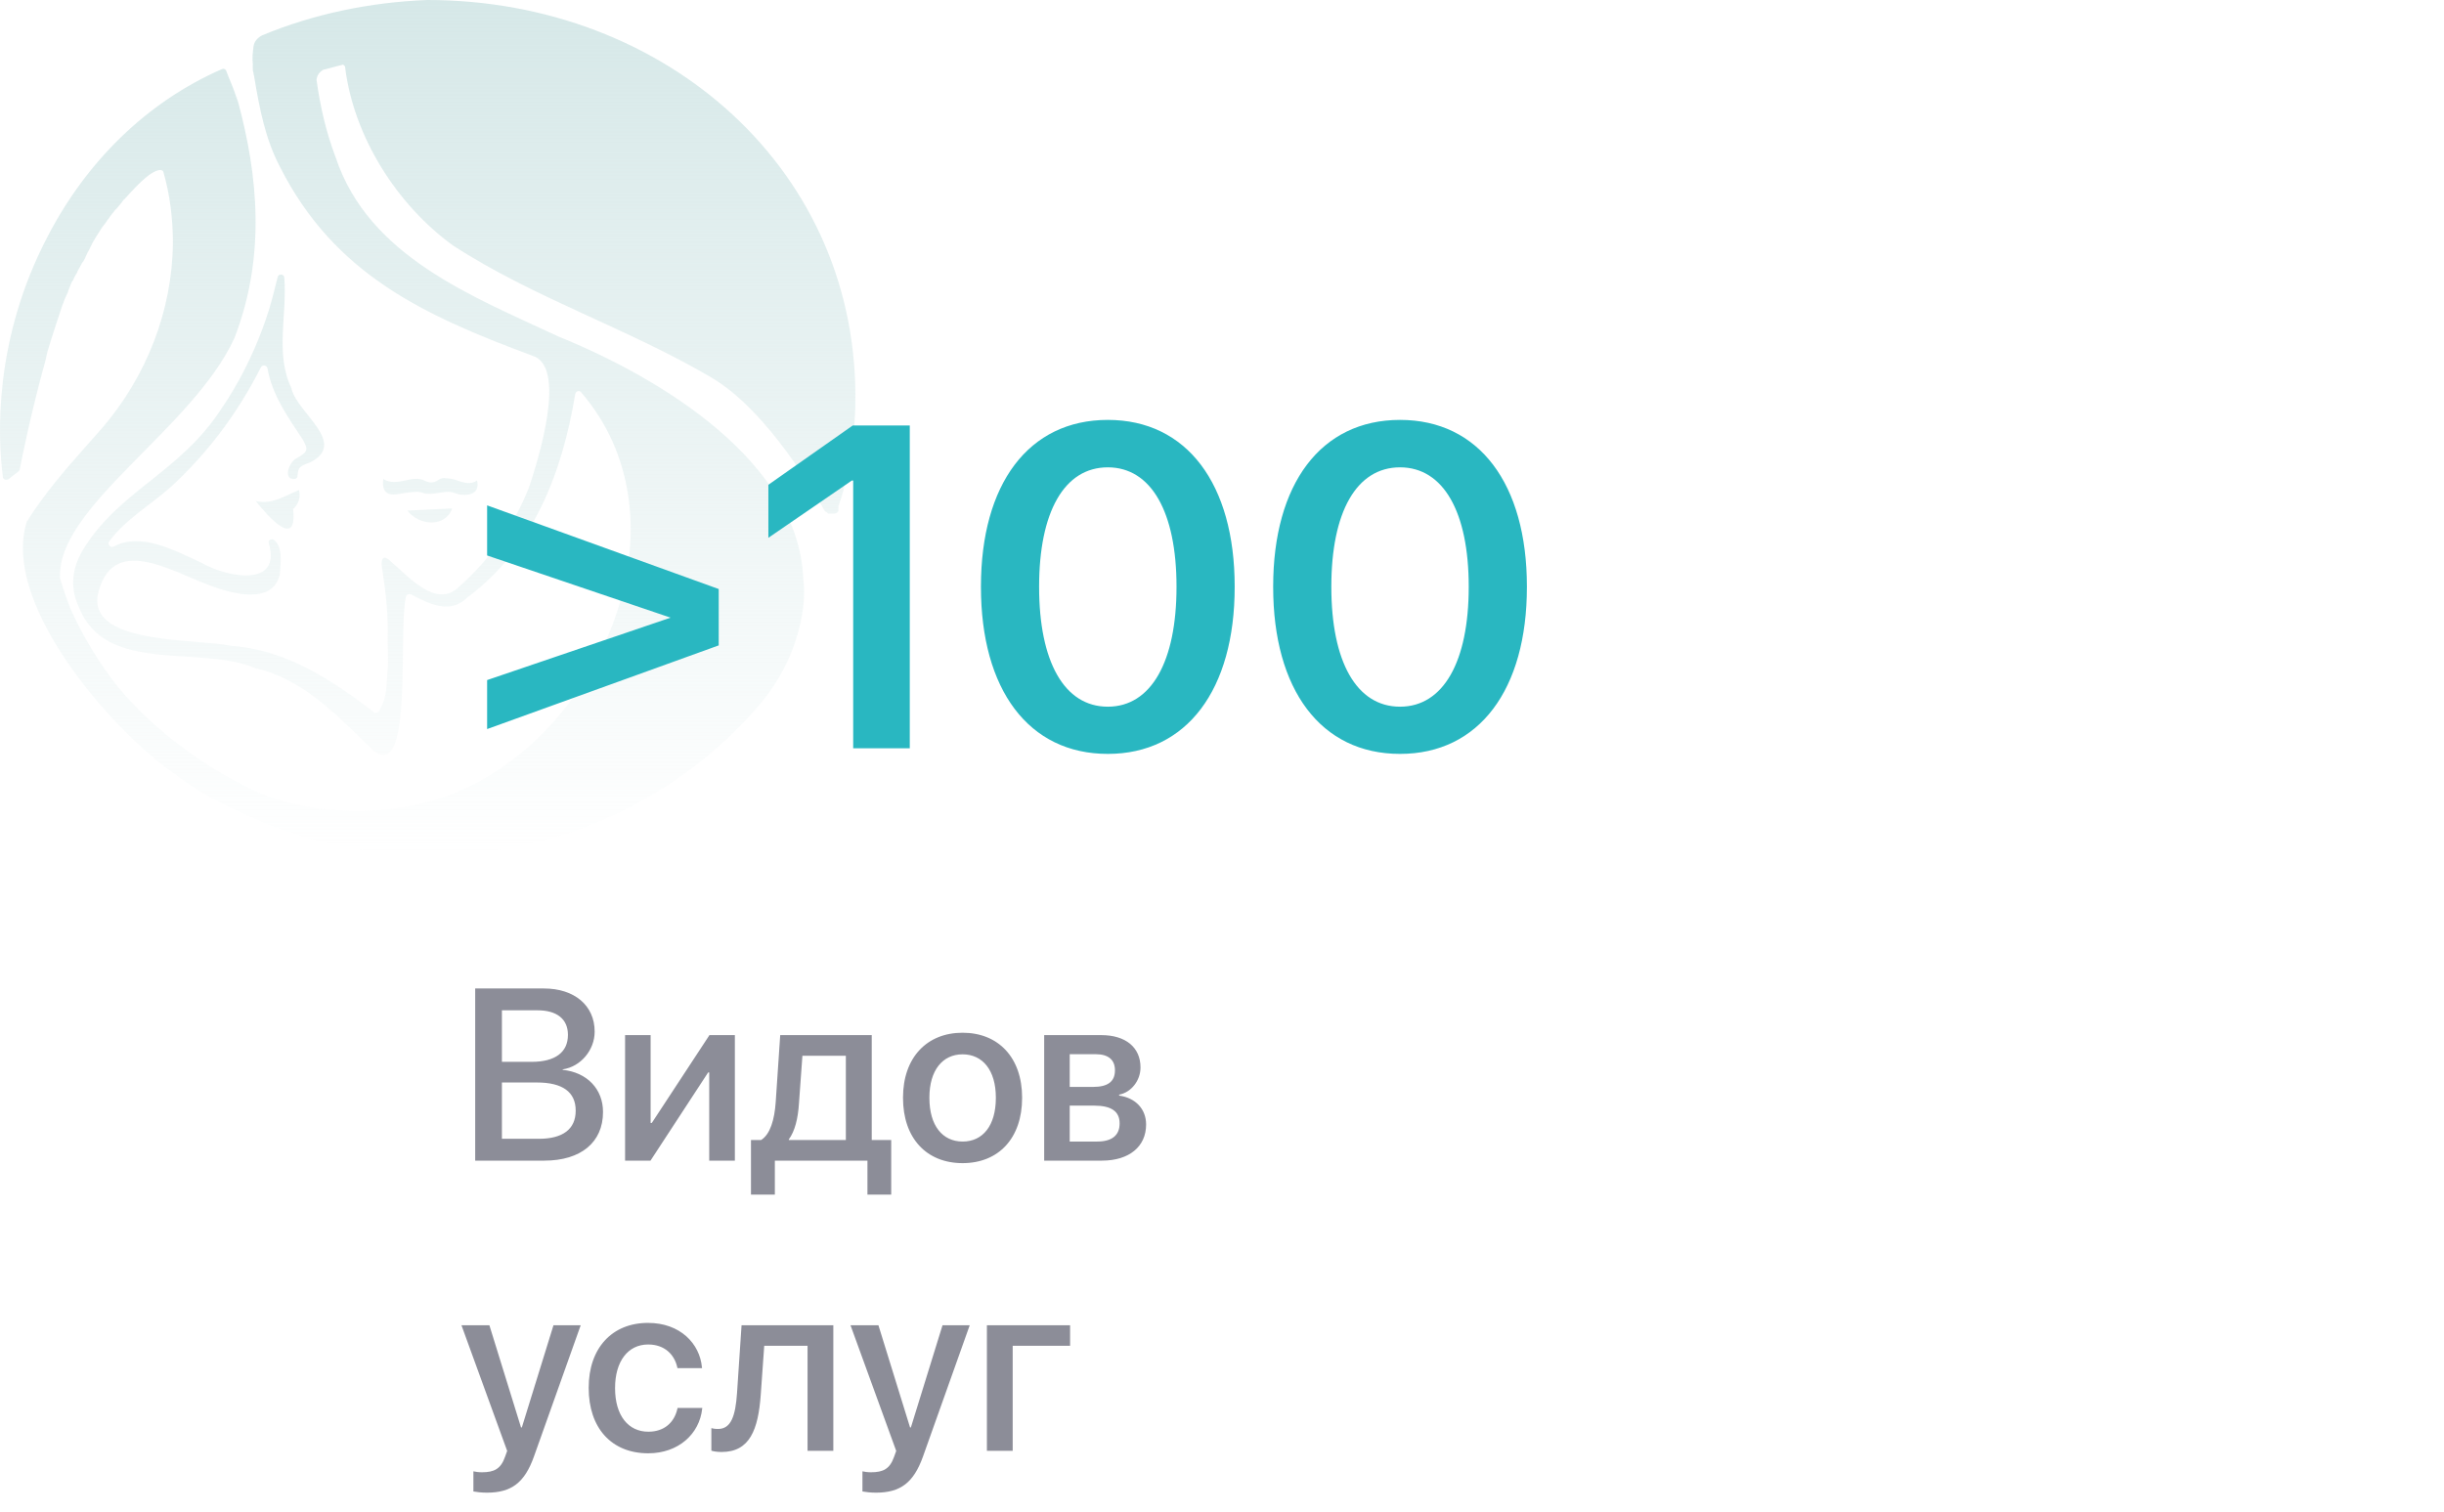
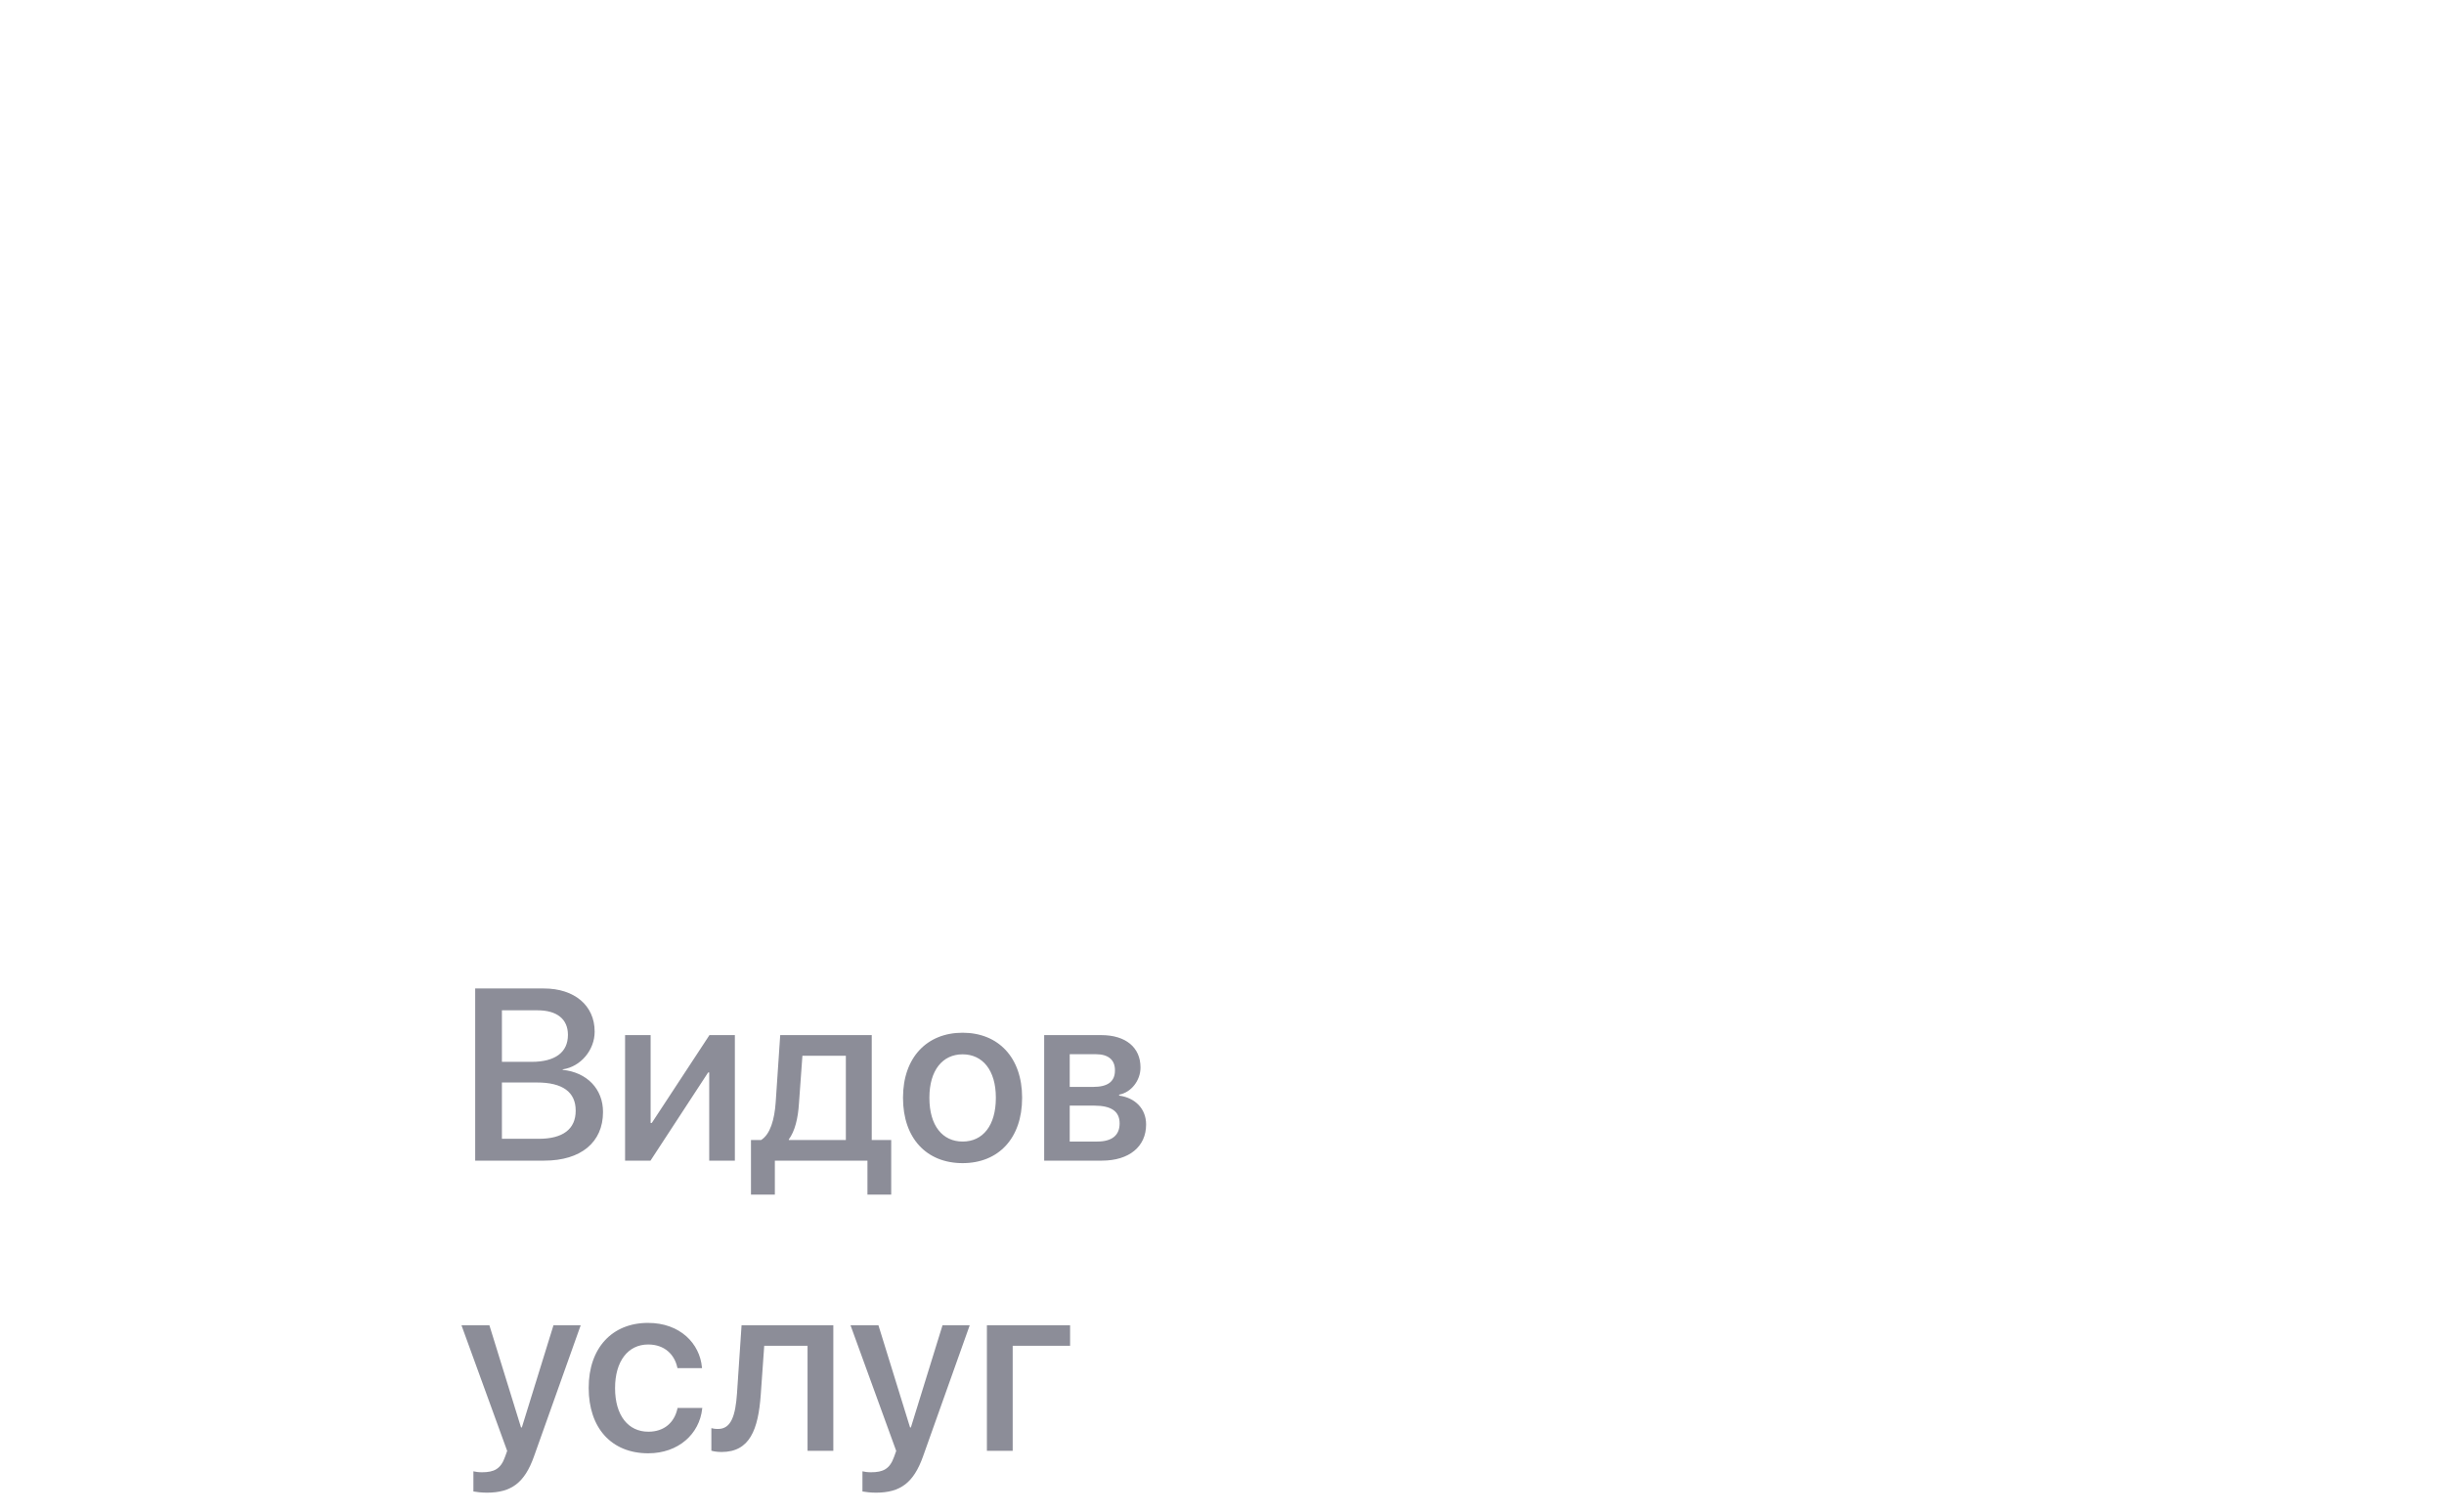
<svg xmlns="http://www.w3.org/2000/svg" width="160" height="99" viewBox="0 0 160 99" fill="none">
-   <path d="M26.674 33.436C27.442 34.447 29.169 34.543 29.601 33.292C28.689 33.34 27.73 33.388 26.674 33.436Z" fill="url(#paint0_linear_412_49)" />
-   <path d="M19.189 33.34C19.477 36.034 17.509 33.773 16.742 32.811C17.845 33.051 18.613 32.474 19.573 32.089C19.717 32.667 19.477 33.051 19.189 33.34Z" fill="url(#paint1_linear_412_49)" />
-   <path d="M27.778 31.464C28.066 31.608 28.354 31.656 28.641 31.464C28.833 31.32 29.025 31.271 29.169 31.32C29.409 31.32 29.697 31.368 29.937 31.464C30.369 31.608 30.801 31.753 31.233 31.464C31.472 32.474 30.417 32.522 29.745 32.282C29.409 32.138 29.025 32.234 28.689 32.282C28.354 32.33 28.018 32.378 27.682 32.282C27.394 32.138 26.914 32.234 26.482 32.282C25.715 32.426 24.947 32.57 25.091 31.368C25.571 31.656 26.05 31.56 26.53 31.464C26.962 31.368 27.346 31.271 27.778 31.464Z" fill="url(#paint2_linear_412_49)" />
-   <path d="M16.598 3.031C16.646 2.694 16.886 2.454 17.174 2.309C20.532 0.914 24.227 0.144 27.97 0C43.612 0 56.375 11.21 55.992 26.653C55.944 28.241 55.752 29.636 55.512 30.742L55.56 30.79H55.512C55.464 31.079 55.368 31.368 55.32 31.656C55.32 31.753 55.272 31.801 55.272 31.849V31.897C55.272 31.945 55.224 31.993 55.224 32.041V32.089C55.224 32.138 55.176 32.186 55.176 32.234V32.282C55.128 32.33 55.128 32.378 55.128 32.426V32.474C55.08 32.474 55.08 32.522 55.08 32.57V32.619C55.032 32.667 55.032 32.667 55.032 32.715V32.763C54.984 32.811 54.984 32.811 54.984 32.859V32.907C54.936 32.955 54.936 32.955 54.936 33.003V33.051C54.888 33.1 54.888 33.1 54.888 33.148V33.436C54.888 33.484 54.888 33.484 54.84 33.533C54.792 33.581 54.696 33.629 54.6 33.629H54.216L54.168 33.581L54.12 33.533C54.072 33.533 54.024 33.484 53.976 33.436C53.496 32.57 50.33 26.942 46.587 24.729C41.117 21.505 34.975 19.533 29.649 16.069C26.002 13.423 23.171 8.997 22.596 4.426C22.596 4.33 22.548 4.282 22.452 4.234C22.02 4.33 21.588 4.474 21.156 4.57C20.916 4.715 20.772 4.907 20.724 5.196V5.244C20.964 6.976 21.348 8.66 21.972 10.296C24.131 16.79 30.897 19.388 36.559 22.034C43.42 24.825 52.249 30.261 52.585 37.862C52.729 38.969 52.585 40.124 52.297 41.23C51.817 43.106 50.857 44.839 49.61 46.282C44.428 52.247 36.751 56 28.162 56C23.603 56 19.285 54.942 15.494 53.065C14.103 52.44 12.807 51.718 11.608 50.804C8.537 48.735 3.786 43.684 2.107 39.017C1.483 37.285 1.291 35.553 1.771 34.11C1.819 34.11 1.819 34.062 1.819 34.062C2.059 33.677 2.347 33.244 2.635 32.859C3.882 31.127 5.322 29.588 6.713 28C9.592 24.632 11.272 20.351 11.32 15.924C11.32 14.337 11.128 12.749 10.696 11.258C10.648 11.113 10.456 11.113 10.312 11.162C9.88 11.306 9.352 11.691 8.153 13.038C8.105 13.038 8.105 13.086 8.057 13.134C8.009 13.182 7.961 13.278 7.913 13.326C7.817 13.423 7.769 13.519 7.673 13.615L7.529 13.759C7.433 13.904 7.289 14.048 7.193 14.192C7.145 14.289 7.097 14.337 7.049 14.385C6.953 14.529 6.905 14.625 6.809 14.722C6.761 14.77 6.713 14.866 6.665 14.914C6.569 15.058 6.521 15.155 6.425 15.299C6.378 15.347 6.378 15.395 6.33 15.443C6.234 15.588 6.138 15.78 6.042 15.924C5.994 16.021 5.994 16.069 5.946 16.117C5.898 16.261 5.802 16.405 5.754 16.502C5.706 16.55 5.706 16.646 5.658 16.694C5.61 16.838 5.514 17.031 5.418 17.175C5.37 17.175 5.37 17.223 5.37 17.223C5.274 17.416 5.178 17.56 5.082 17.753C5.034 17.849 5.034 17.897 4.986 17.945C4.938 18.041 4.842 18.186 4.794 18.33C4.746 18.378 4.746 18.426 4.698 18.474C4.602 18.667 4.554 18.859 4.458 19.052V19.1C4.362 19.292 4.314 19.436 4.218 19.629C4.218 19.677 4.17 19.725 4.17 19.773C4.122 19.869 4.122 19.918 4.074 20.014C3.738 21.024 3.403 22.034 3.115 22.997C3.067 23.189 3.019 23.43 2.971 23.622C2.011 27.086 1.387 30.213 1.291 30.742C1.291 30.79 1.243 30.838 1.195 30.887L1.195 30.887C1.051 30.983 0.812 31.175 0.572 31.368C0.428 31.464 0.188 31.416 0.188 31.223C-0.148 28.625 -0.436 22.275 3.115 15.491C5.658 10.584 9.592 6.687 14.534 4.522C14.63 4.474 14.774 4.522 14.822 4.667C15.014 5.196 15.206 5.581 15.35 6.014L15.59 6.735C15.494 6.447 15.446 6.158 15.35 5.918C15.446 6.158 15.494 6.399 15.59 6.687C16.886 11.498 17.413 16.79 15.35 22.131C12.615 28.096 3.738 33.148 3.93 37.814V37.862C4.122 38.536 4.362 39.21 4.602 39.835C5.418 41.663 6.473 43.395 7.721 44.983C10.216 47.966 13.527 50.323 16.934 51.911L16.934 51.911C17.318 52.055 17.701 52.199 18.133 52.344C22.404 53.643 27.538 53.306 31.424 51.141C40.013 46.426 44.908 33.677 38.046 25.691C37.95 25.546 37.71 25.595 37.662 25.787C36.798 30.983 34.927 35.89 30.609 39.113C29.505 40.22 28.162 39.594 26.914 38.921C26.77 38.873 26.626 38.921 26.578 39.065C26.05 41.278 27.058 50.949 24.563 49.217H24.515C22.26 47.051 20.005 44.55 16.838 43.78H16.79C13.143 42.192 6.953 44.213 5.178 39.787C4.506 38.392 4.746 37.045 5.562 35.794C7.961 32.041 11.848 30.887 14.534 26.701C14.63 26.557 16.406 24.103 17.605 20.302C17.893 19.34 18.037 18.667 18.181 18.137C18.229 17.897 18.613 17.945 18.613 18.186C18.805 20.639 17.989 23.189 19.093 25.45V25.498C19.525 27.086 22.74 29.01 20.34 30.261C19.573 30.55 19.525 30.598 19.477 31.175C19.477 31.271 19.381 31.368 19.285 31.368C18.469 31.416 18.949 30.165 19.477 29.973C20.148 29.588 20.197 29.443 19.813 28.77C18.853 27.326 17.797 25.835 17.509 24.103C17.462 23.911 17.174 23.863 17.078 24.055C15.59 26.99 13.671 29.588 11.224 31.849C9.88 33.051 8.201 34.014 7.145 35.457C7.001 35.65 7.241 35.89 7.433 35.794C9.208 34.832 11.416 36.034 13.191 36.852C14.966 37.862 18.421 38.44 17.605 35.601C17.509 35.409 17.749 35.217 17.941 35.361C18.517 35.794 18.373 36.852 18.325 37.526V37.574C17.893 39.643 15.158 38.873 13.767 38.344C11.224 37.43 7.241 34.832 6.378 39.065V39.113C6.042 42.241 12.999 41.808 15.11 42.289C18.709 42.529 21.684 44.502 24.467 46.619C24.563 46.715 24.755 46.667 24.803 46.57C25.379 45.608 25.283 44.935 25.379 43.78C25.427 43.491 25.379 42.289 25.379 42C25.427 40.364 25.283 39.017 25.043 37.381C24.899 36.756 24.995 36.179 25.571 36.756C26.722 37.718 28.546 39.883 30.033 38.44C32.096 36.612 33.632 34.447 34.639 31.897C35.215 30.165 37.182 23.959 34.831 23.285C27.874 20.687 21.924 18.041 18.325 10.921C17.366 9.093 16.982 7.072 16.646 5.052C16.646 4.955 16.598 4.907 16.598 4.811C16.598 4.715 16.55 4.667 16.55 4.57V4.186C16.502 3.801 16.55 3.416 16.598 3.031Z" fill="url(#paint3_linear_412_49)" />
-   <path d="M47.051 38.57V42.262L31.89 47.74V44.532L43.901 40.445L31.89 36.373V33.092L47.051 38.57ZM55.855 49V31.466H55.767L50.303 35.216V31.744L55.825 27.862H59.56V49H55.855ZM72.524 49.366C67.339 49.366 64.219 45.162 64.219 38.438V38.409C64.219 31.686 67.339 27.496 72.524 27.496C77.695 27.496 80.83 31.686 80.83 38.409V38.438C80.83 45.162 77.695 49.366 72.524 49.366ZM72.524 46.275C75.366 46.275 77.022 43.316 77.022 38.438V38.409C77.022 33.531 75.366 30.602 72.524 30.602C69.668 30.602 68.027 33.531 68.027 38.409V38.438C68.027 43.316 69.668 46.275 72.524 46.275ZM91.655 49.366C86.47 49.366 83.35 45.162 83.35 38.438V38.409C83.35 31.686 86.47 27.496 91.655 27.496C96.826 27.496 99.961 31.686 99.961 38.409V38.438C99.961 45.162 96.826 49.366 91.655 49.366ZM91.655 46.275C94.497 46.275 96.152 43.316 96.152 38.438V38.409C96.152 33.531 94.497 30.602 91.655 30.602C88.799 30.602 87.158 33.531 87.158 38.409V38.438C87.158 43.316 88.799 46.275 91.655 46.275Z" fill="#29B7C1" />
  <path opacity="0.8" d="M31.109 76V64.727H35.609C37.609 64.727 38.93 65.844 38.93 67.547V67.562C38.93 68.75 38.023 69.852 36.836 70.023V70.055C38.438 70.219 39.477 71.32 39.477 72.805V72.82C39.477 74.797 38.031 76 35.633 76H31.109ZM35.188 66.156H32.859V69.531H34.805C36.344 69.531 37.18 68.906 37.18 67.773V67.758C37.18 66.727 36.453 66.156 35.188 66.156ZM35.156 70.883H32.859V74.57H35.281C36.844 74.57 37.688 73.938 37.688 72.734V72.719C37.688 71.508 36.828 70.883 35.156 70.883ZM40.922 76V67.781H42.594V73.531H42.672L46.445 67.781H48.109V76H46.43V70.227H46.359L42.586 76H40.922ZM50.727 78.227H49.164V74.648H49.828C50.43 74.273 50.703 73.297 50.781 72.188L51.078 67.781H57.07V74.648H58.344V78.227H56.789V76H50.727V78.227ZM55.375 74.648V69.133H52.531L52.305 72.258C52.242 73.242 52.039 74.07 51.641 74.609V74.648H55.375ZM63.016 76.164C60.656 76.164 59.117 74.531 59.117 71.891V71.875C59.117 69.25 60.68 67.625 63.016 67.625C65.352 67.625 66.914 69.242 66.914 71.875V71.891C66.914 74.539 65.367 76.164 63.016 76.164ZM63.023 74.75C64.344 74.75 65.195 73.703 65.195 71.891V71.875C65.195 70.078 64.328 69.039 63.016 69.039C61.711 69.039 60.844 70.078 60.844 71.875V71.891C60.844 73.711 61.703 74.75 63.023 74.75ZM68.359 76V67.781H72.094C73.695 67.781 74.664 68.586 74.664 69.891V69.906C74.664 70.758 74.055 71.531 73.266 71.68V71.742C74.328 71.883 75.031 72.617 75.031 73.625V73.641C75.031 75.078 73.922 76 72.141 76H68.359ZM70.031 71.172H71.57C72.523 71.172 72.992 70.82 72.992 70.094V70.078C72.992 69.398 72.555 69.031 71.742 69.031H70.031V71.172ZM70.031 74.75H71.828C72.781 74.75 73.297 74.352 73.297 73.57V73.555C73.297 72.766 72.742 72.398 71.633 72.398H70.031V74.75ZM31.875 97.742C31.547 97.742 31.195 97.703 30.992 97.664V96.344C31.125 96.375 31.32 96.406 31.547 96.406C32.344 96.406 32.781 96.195 33.062 95.398L33.203 95.008L30.211 86.781H32.039L34.109 93.469H34.164L36.234 86.781H38.016L34.953 95.383C34.344 97.086 33.484 97.742 31.875 97.742ZM42.438 95.164C40.039 95.164 38.539 93.516 38.539 90.883V90.875C38.539 88.273 40.07 86.625 42.422 86.625C44.531 86.625 45.812 87.984 45.953 89.531L45.961 89.586H44.352L44.336 89.523C44.156 88.719 43.531 88.039 42.43 88.039C41.117 88.039 40.266 89.133 40.266 90.891V90.898C40.266 92.695 41.133 93.75 42.445 93.75C43.484 93.75 44.141 93.148 44.344 92.258L44.359 92.195H45.977L45.969 92.25C45.789 93.898 44.414 95.164 42.438 95.164ZM49.805 91.312C49.641 93.617 49.086 95.078 47.242 95.078C46.922 95.078 46.688 95.031 46.57 94.992V93.516C46.648 93.539 46.797 93.57 47.008 93.57C47.859 93.57 48.148 92.719 48.25 91.227L48.547 86.781H54.555V95H52.867V88.125H50.031L49.805 91.312ZM57.344 97.742C57.016 97.742 56.664 97.703 56.461 97.664V96.344C56.594 96.375 56.789 96.406 57.016 96.406C57.812 96.406 58.25 96.195 58.531 95.398L58.672 95.008L55.68 86.781H57.508L59.578 93.469H59.633L61.703 86.781H63.484L60.422 95.383C59.812 97.086 58.953 97.742 57.344 97.742ZM70.055 88.125H66.297V95H64.609V86.781H70.055V88.125Z" fill="#6F717E" />
  <defs>
    <linearGradient id="paint0_linear_412_49" x1="28" y1="0" x2="28" y2="56" gradientUnits="userSpaceOnUse">
      <stop stop-color="#D6E8E8" />
      <stop offset="1" stop-color="#D6E8E8" stop-opacity="0" />
    </linearGradient>
    <linearGradient id="paint1_linear_412_49" x1="28" y1="0" x2="28" y2="56" gradientUnits="userSpaceOnUse">
      <stop stop-color="#D6E8E8" />
      <stop offset="1" stop-color="#D6E8E8" stop-opacity="0" />
    </linearGradient>
    <linearGradient id="paint2_linear_412_49" x1="28" y1="0" x2="28" y2="56" gradientUnits="userSpaceOnUse">
      <stop stop-color="#D6E8E8" />
      <stop offset="1" stop-color="#D6E8E8" stop-opacity="0" />
    </linearGradient>
    <linearGradient id="paint3_linear_412_49" x1="28" y1="0" x2="28" y2="56" gradientUnits="userSpaceOnUse">
      <stop stop-color="#D6E8E8" />
      <stop offset="1" stop-color="#D6E8E8" stop-opacity="0" />
    </linearGradient>
  </defs>
</svg>